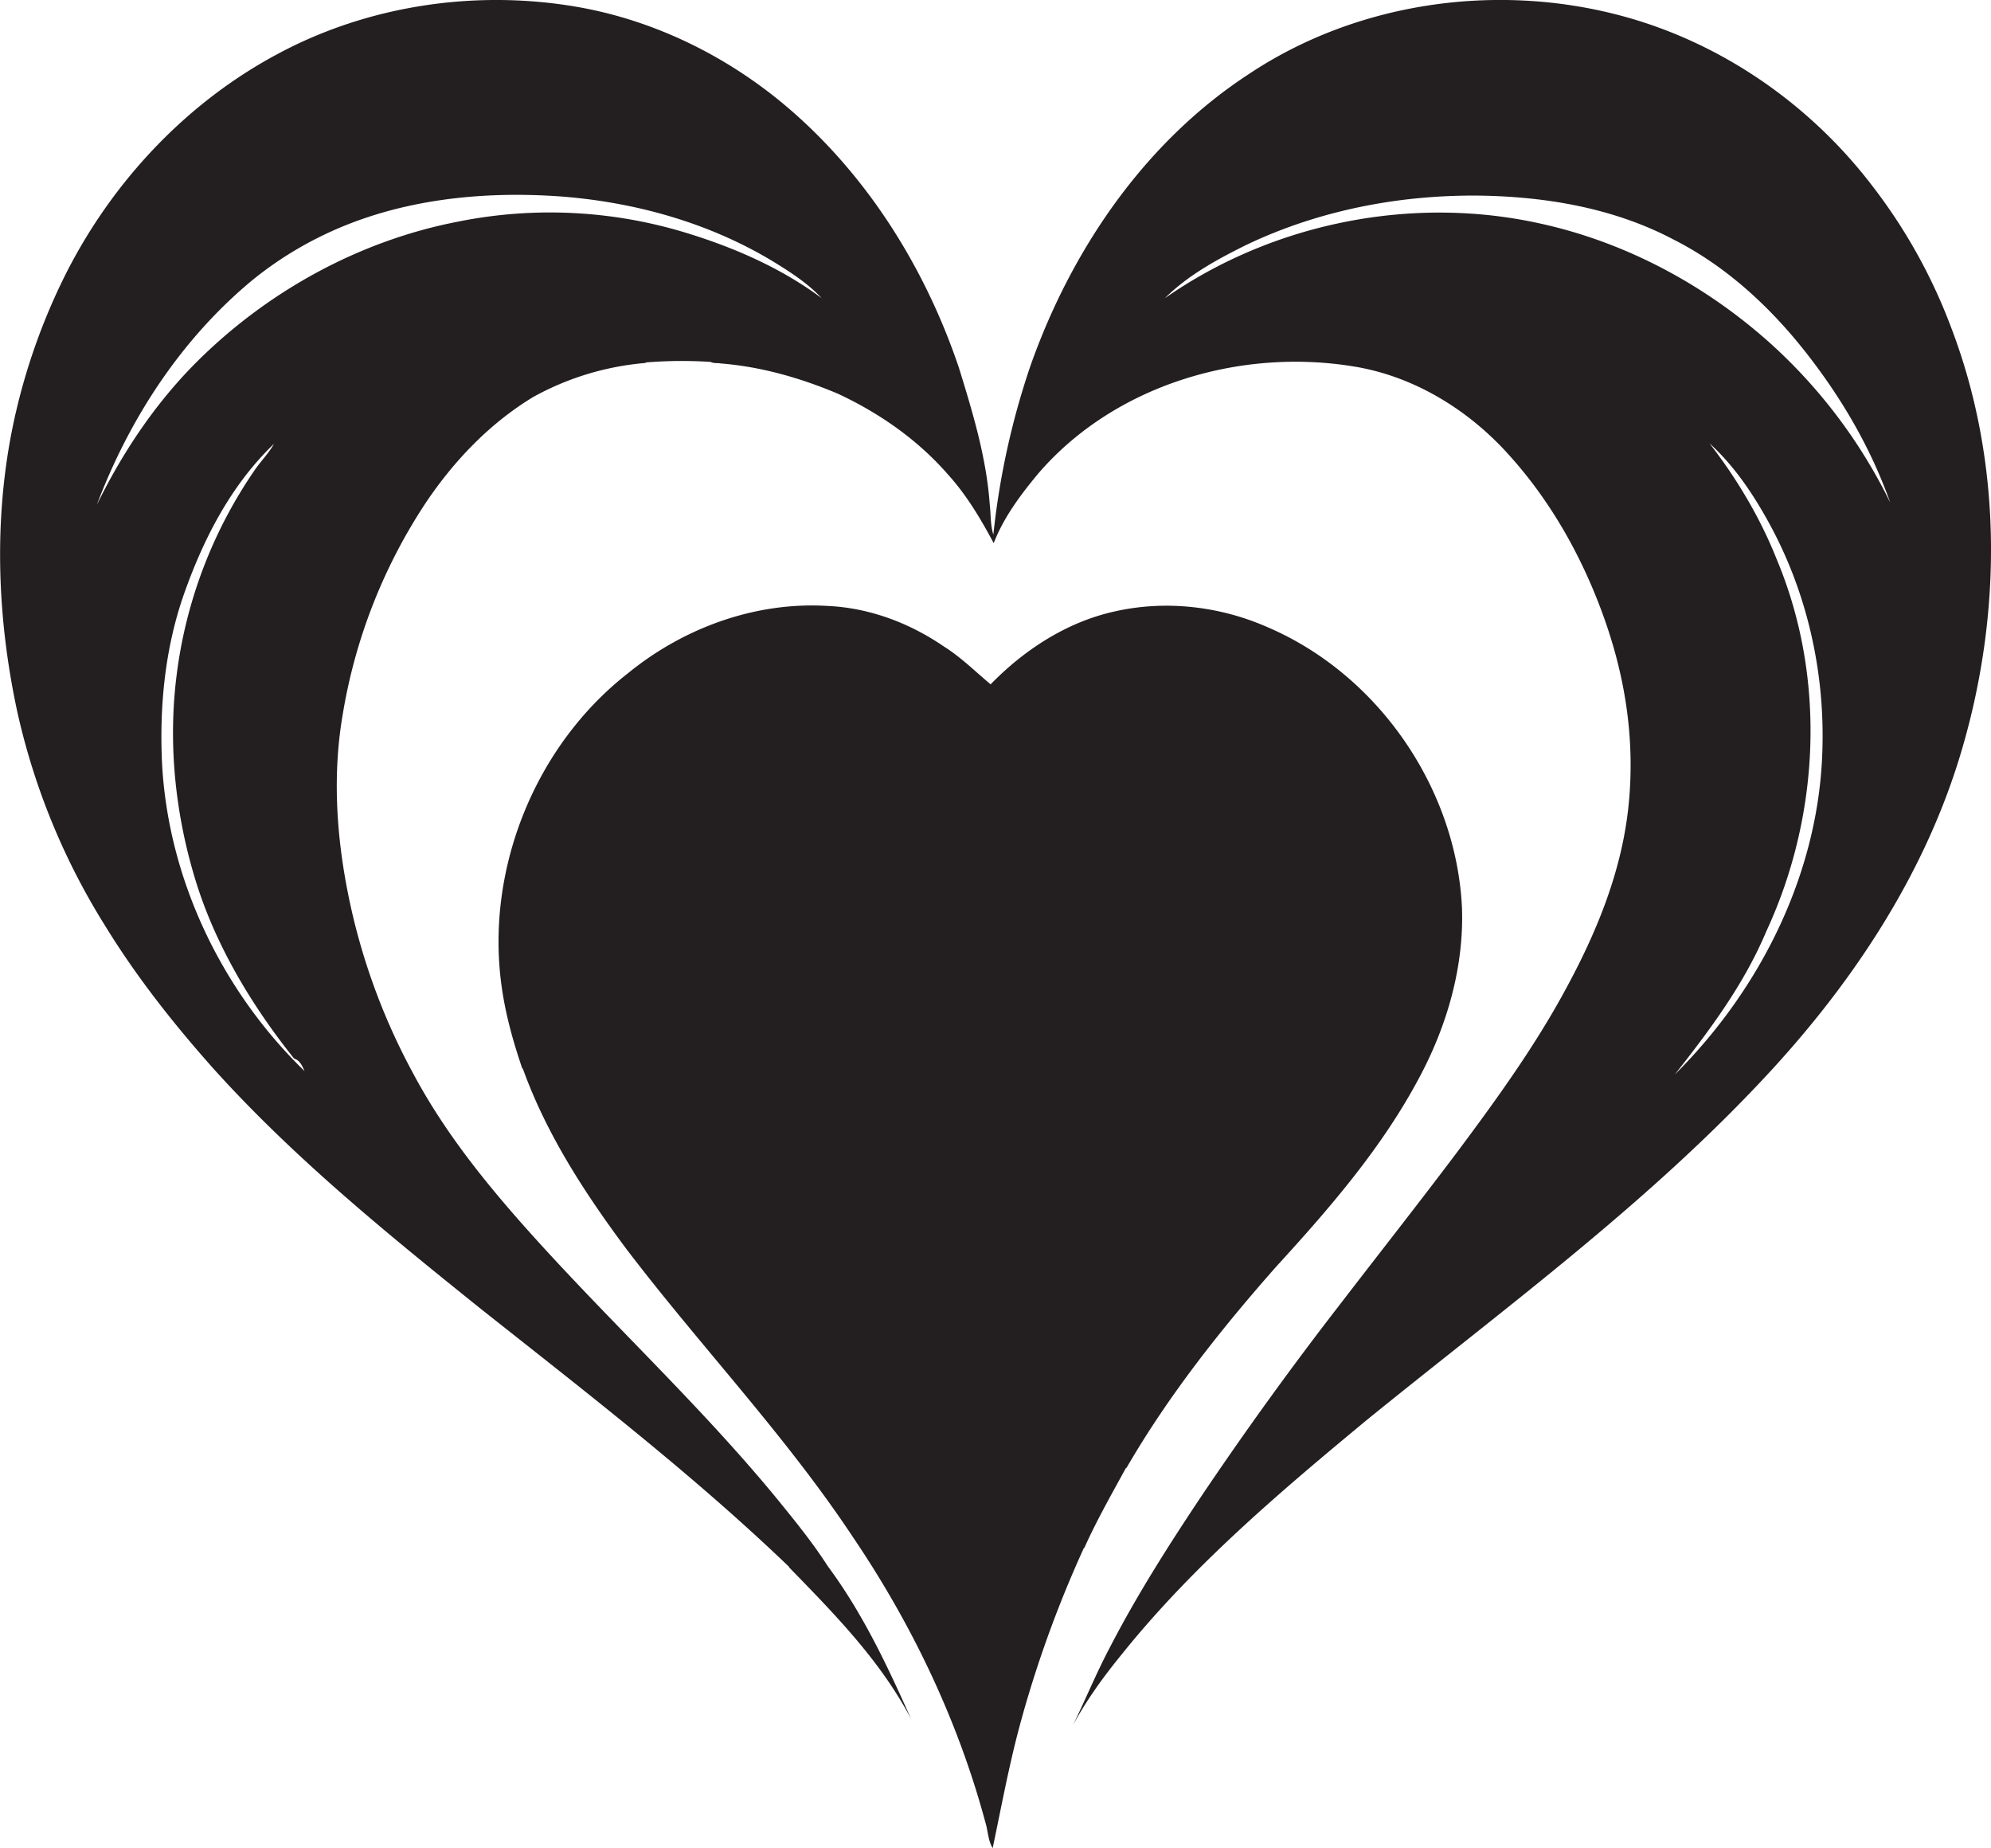
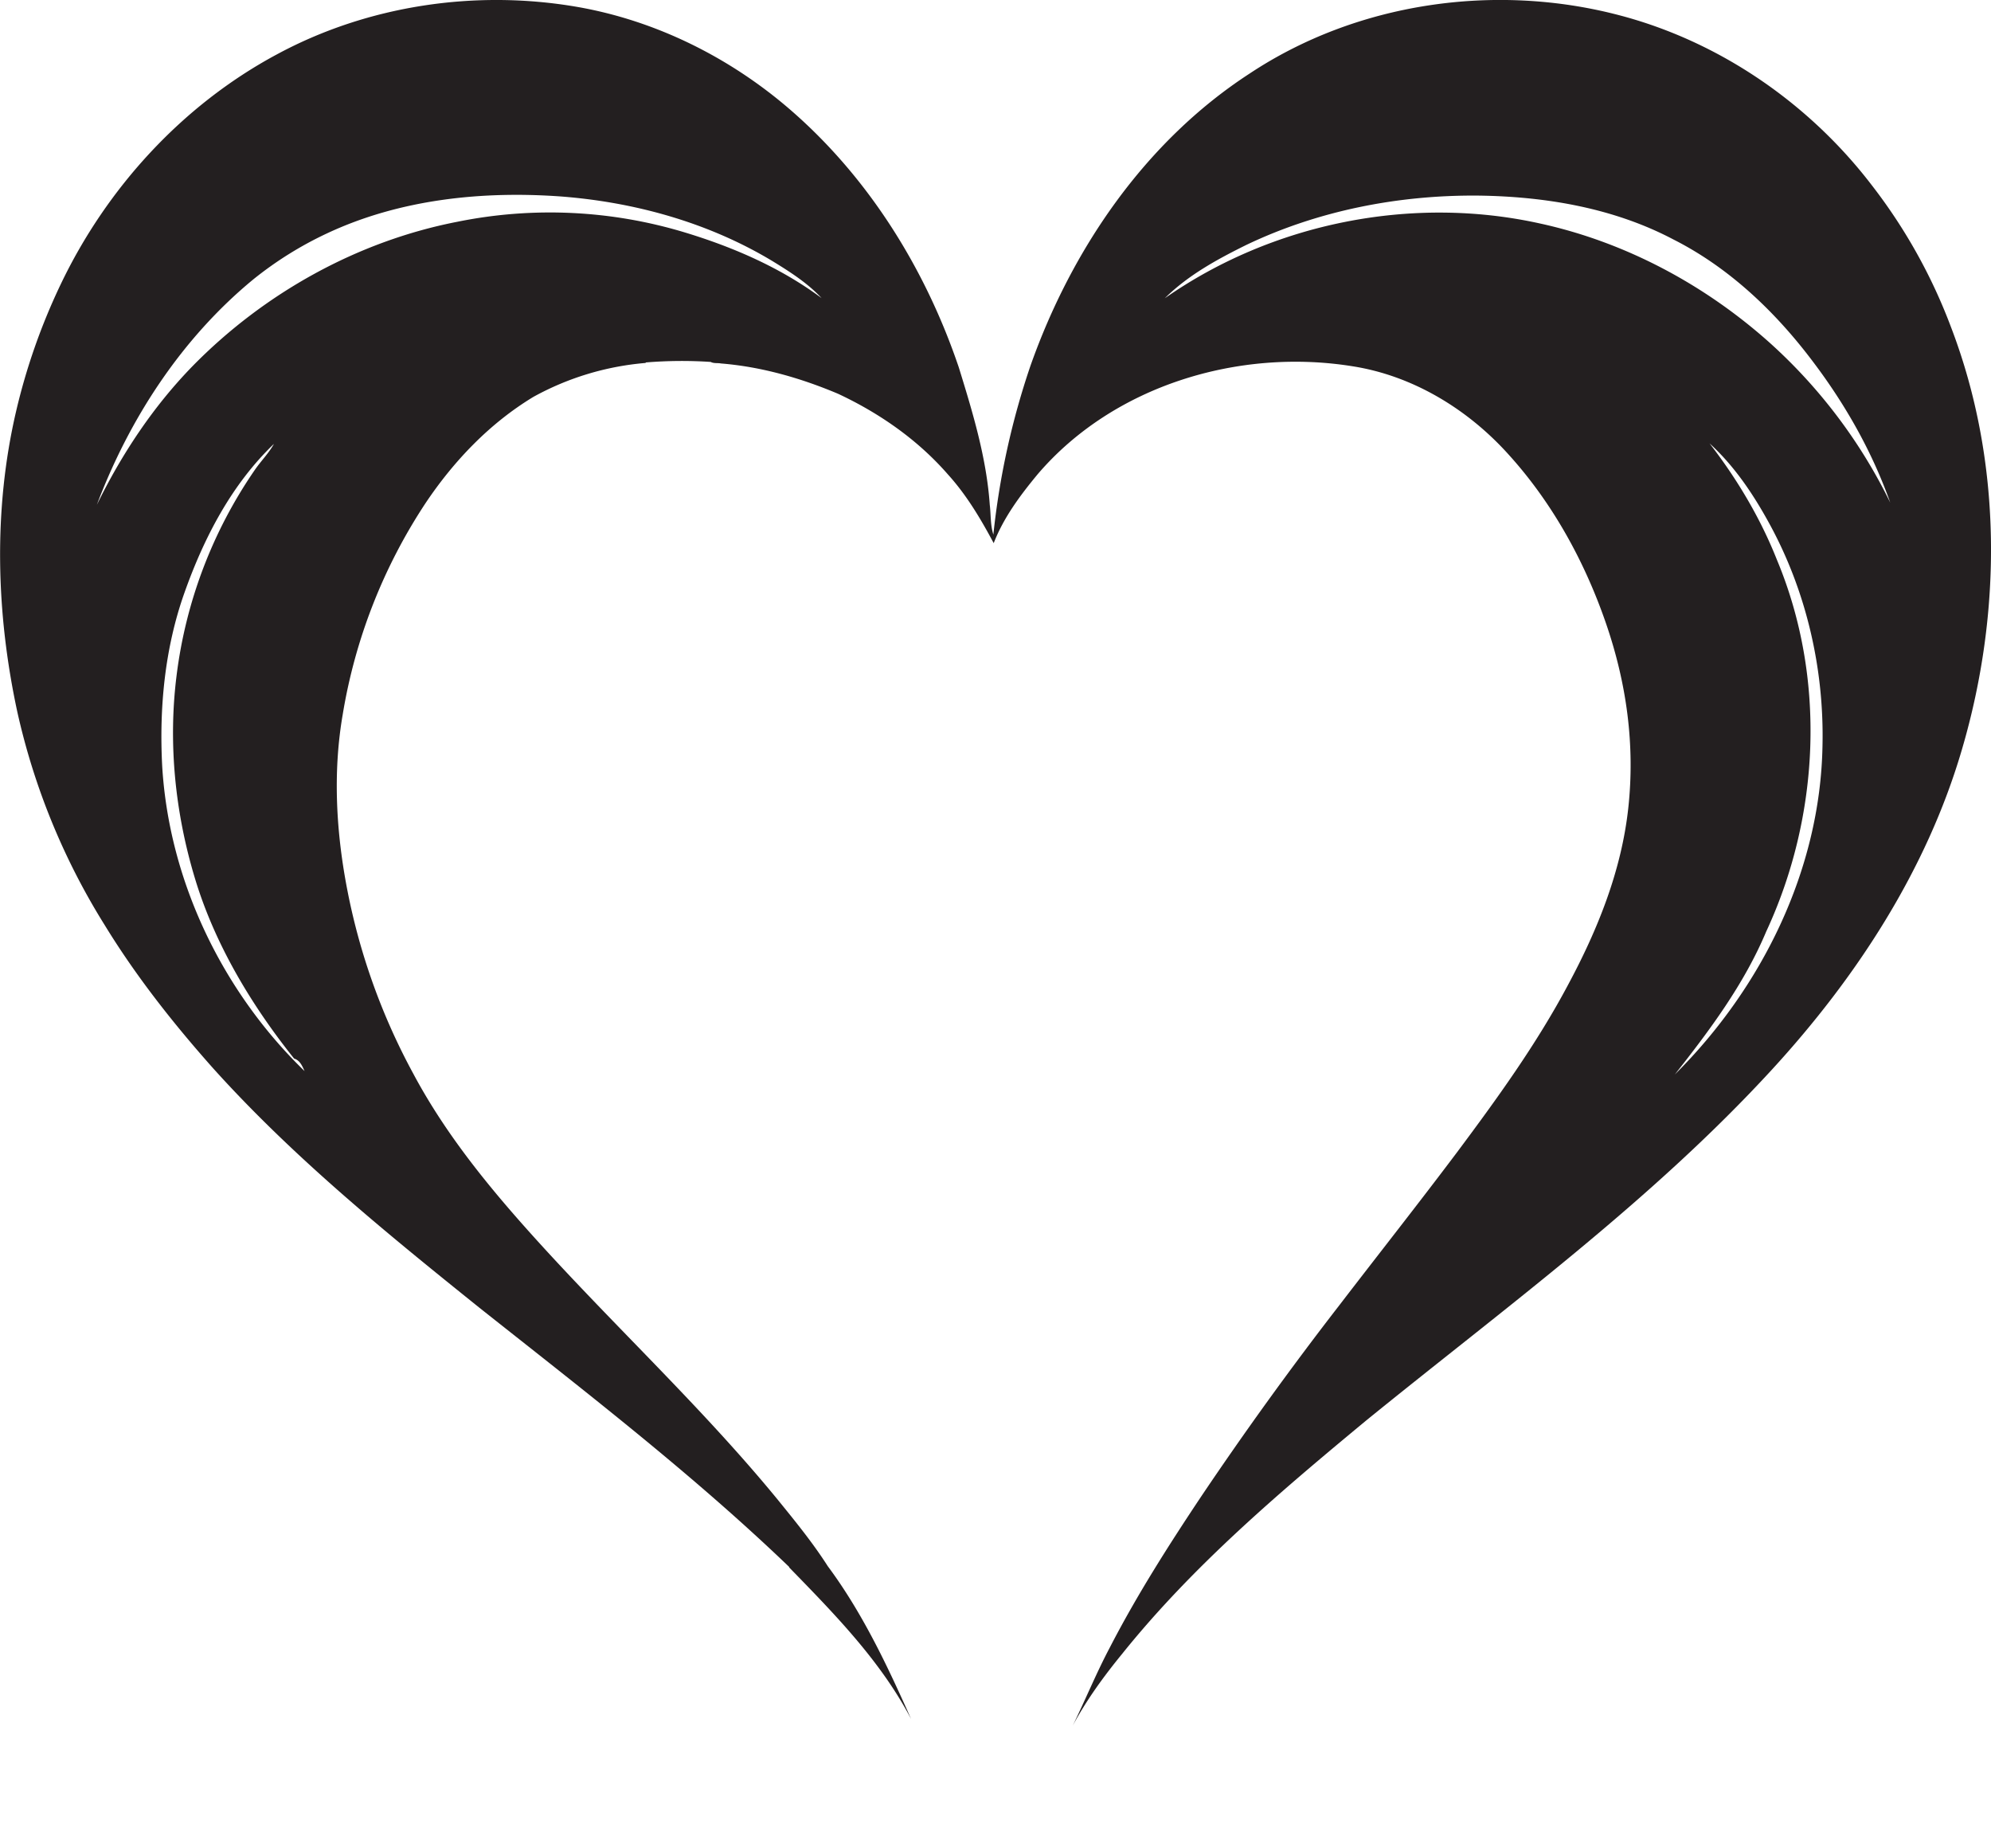
<svg xmlns="http://www.w3.org/2000/svg" id="Layer_1" data-name="Layer 1" viewBox="0 0 1163.7 1080">
  <title>biseeise_valentine_flat_black_logo_White_background_a862e571-3061-4e18-9a41-96964bd7538f</title>
-   <path d="M633.7,904.7c7.2-16.1,16-31.5,24.4-46.9h0.3c24.6-42.4,55.1-80.9,87.5-117.6,31.2-34.1,61.9-69.5,83.7-110.6,16.2-30.3,26.1-64.5,24.9-99.1-3.3-69.9-48.9-136.1-113.2-163.8-28.1-12.5-60.2-16.2-90.2-9.3-27.7,6.2-52.4,22.3-72.1,42.5-9.1-7.6-17.5-16-27.6-22.3-19.9-13.6-43.3-22.4-67.6-23.5-42.1-2.6-84.1,12.7-116.6,39.2C313.1,435.4,284,507.1,293,575c2.2,16.9,6.8,33.4,12.3,49.5h0.3c13.7,38.1,36,72.4,60,104.7,43.3,57,93.1,109,132.7,168.7,34.6,51,61.6,107.4,77.6,166.9,1.6,5,1.5,10.6,4.3,15.2,5-23.8,9.4-47.7,15.7-71.2a671.5,671.5,0,0,1,37.7-104.4Z" fill="#231f20" />
  <path d="M1140.3,191.1a317.4,317.4,0,0,0-46.3-82.9c-36.6-47.8-88.8-83.8-147.2-99.2C874.2-10.2,793.1,1.3,730.2,43.1c-61,39.7-103.9,102.7-127.9,170.6a452,452,0,0,0-21.7,98.7c-1.8-5.6-1.4-11.6-2.1-17.4-1.9-27.5-10-54.1-18.1-80.3C541,157.4,508,104.1,462.1,64.3,426.8,33.7,383.4,12,337.2,4,277.9-6.2,214.9,3.1,161.8,31.8,106.6,61.4,62.3,109.9,35.4,166.3a363.9,363.9,0,0,0-26,74.1c-13.4,57.5-11.7,118,.7,175.5A398.6,398.6,0,0,0,61.2,540.6c18.3,29.9,40.1,57.5,63.3,83.6,46.8,52,101.3,96.3,155.7,140,61.7,48.9,124.3,97,181.1,151.5V916c26.4,27.1,53.5,54.7,71.2,88.5-13.8-31-28.4-62-48.7-89.3-8.9-13.9-19.3-26.6-29.7-39.4-43.7-53.2-94.2-100.1-140.4-151.1-27.1-29.9-53-61.4-72.1-97.2a373.4,373.4,0,0,1-38.4-106.4c-6.7-34-8.8-69.3-2.9-103.5a317.5,317.5,0,0,1,48.5-123.7c16.5-24.6,37.5-46.6,63-62a163.9,163.9,0,0,1,65.5-19.8l0.2-.3a257.2,257.2,0,0,1,37.9-.3c1.8,1,4,.5,6,0.9,23.6,1.9,46.6,8.5,68.4,17.7,24.2,11.3,46.6,26.9,64.2,47.1,10.9,12,19.2,26,26.8,40.2,5.8-15,15.6-28.1,25.8-40.4C651,225.2,724,203.4,790.3,214c35.6,5.5,67.9,25.3,91.7,51.9,25.4,28.1,44,61.9,56.4,97.6s17.3,72,13.3,108.7-17.9,71.1-35.2,103.3c-18.5,34.8-41.7,66.8-65.3,98.4-22.5,29.9-45.7,59.3-68.5,89-28.2,36.4-55.2,73.8-80.9,112-19,28.5-37.4,57.4-53.1,87.8-7.9,14.9-14.3,30.6-21.7,45.7,8.1-15.1,18.2-28.9,29-42.1,41.3-51.4,91.9-94.3,142.5-136.2,81.1-65.9,166.3-127.9,237.2-205.1,49.3-53.7,90.4-116.6,111-187C1170.3,357.8,1170.4,269.6,1140.3,191.1ZM94.8,447.7c-1.8-34.1,1.5-68.9,13-101.3s27.6-63.3,52.3-87c-3.1,5.6-7.7,10.1-11.3,15.4a270.5,270.5,0,0,0-45.6,120c-5,39.8-.8,80.4,10.8,118.7s32.8,73.7,57.9,105.1c3.4,1,4.8,4.4,6.1,7.3C130,579.4,98.8,514.8,94.8,447.7ZM400.5,135.9a272.2,272.2,0,0,0-133.2-6.3c-58.6,11.4-113,41.8-154.7,84.3-23.1,23.7-41.5,51.5-56,81.1,19-50.4,49.6-97.3,91.4-131.7a211.5,211.5,0,0,1,43.3-27c42.3-19.8,90.2-24.8,136.4-21.5,43.2,3.3,86.2,15.2,123.5,37.6,10.3,6.3,20.7,12.9,29,21.8C456.4,156.5,428.8,144.5,400.5,135.9Zm664.7,300.4c-1.4,72.2-35.5,141.1-86.3,191.6,20.5-26,40.5-52.8,53.4-83.5,31.4-67.5,35.2-148.1,6.3-217.2-9.7-24.5-23.3-47.3-39.4-68.1,14.4,13.1,25.5,29.6,34.8,46.6C1055.8,345.4,1066.3,391,1065.2,436.3Zm-30.5-235.7c-38-34.1-84.6-59.1-134.6-70-74.9-16.6-156.4-.3-219.3,43.7,13.6-13.5,30.7-22.8,47.7-31.2,42.1-20.1,89-29.2,135.5-28.8,39.2,0.5,79.1,7.2,114,25.6,30.7,15.5,56.5,39.3,77.6,66.2s37.9,55.9,49.2,87.6A306.1,306.1,0,0,0,1034.7,200.6Z" fill="#231f20" />
</svg>